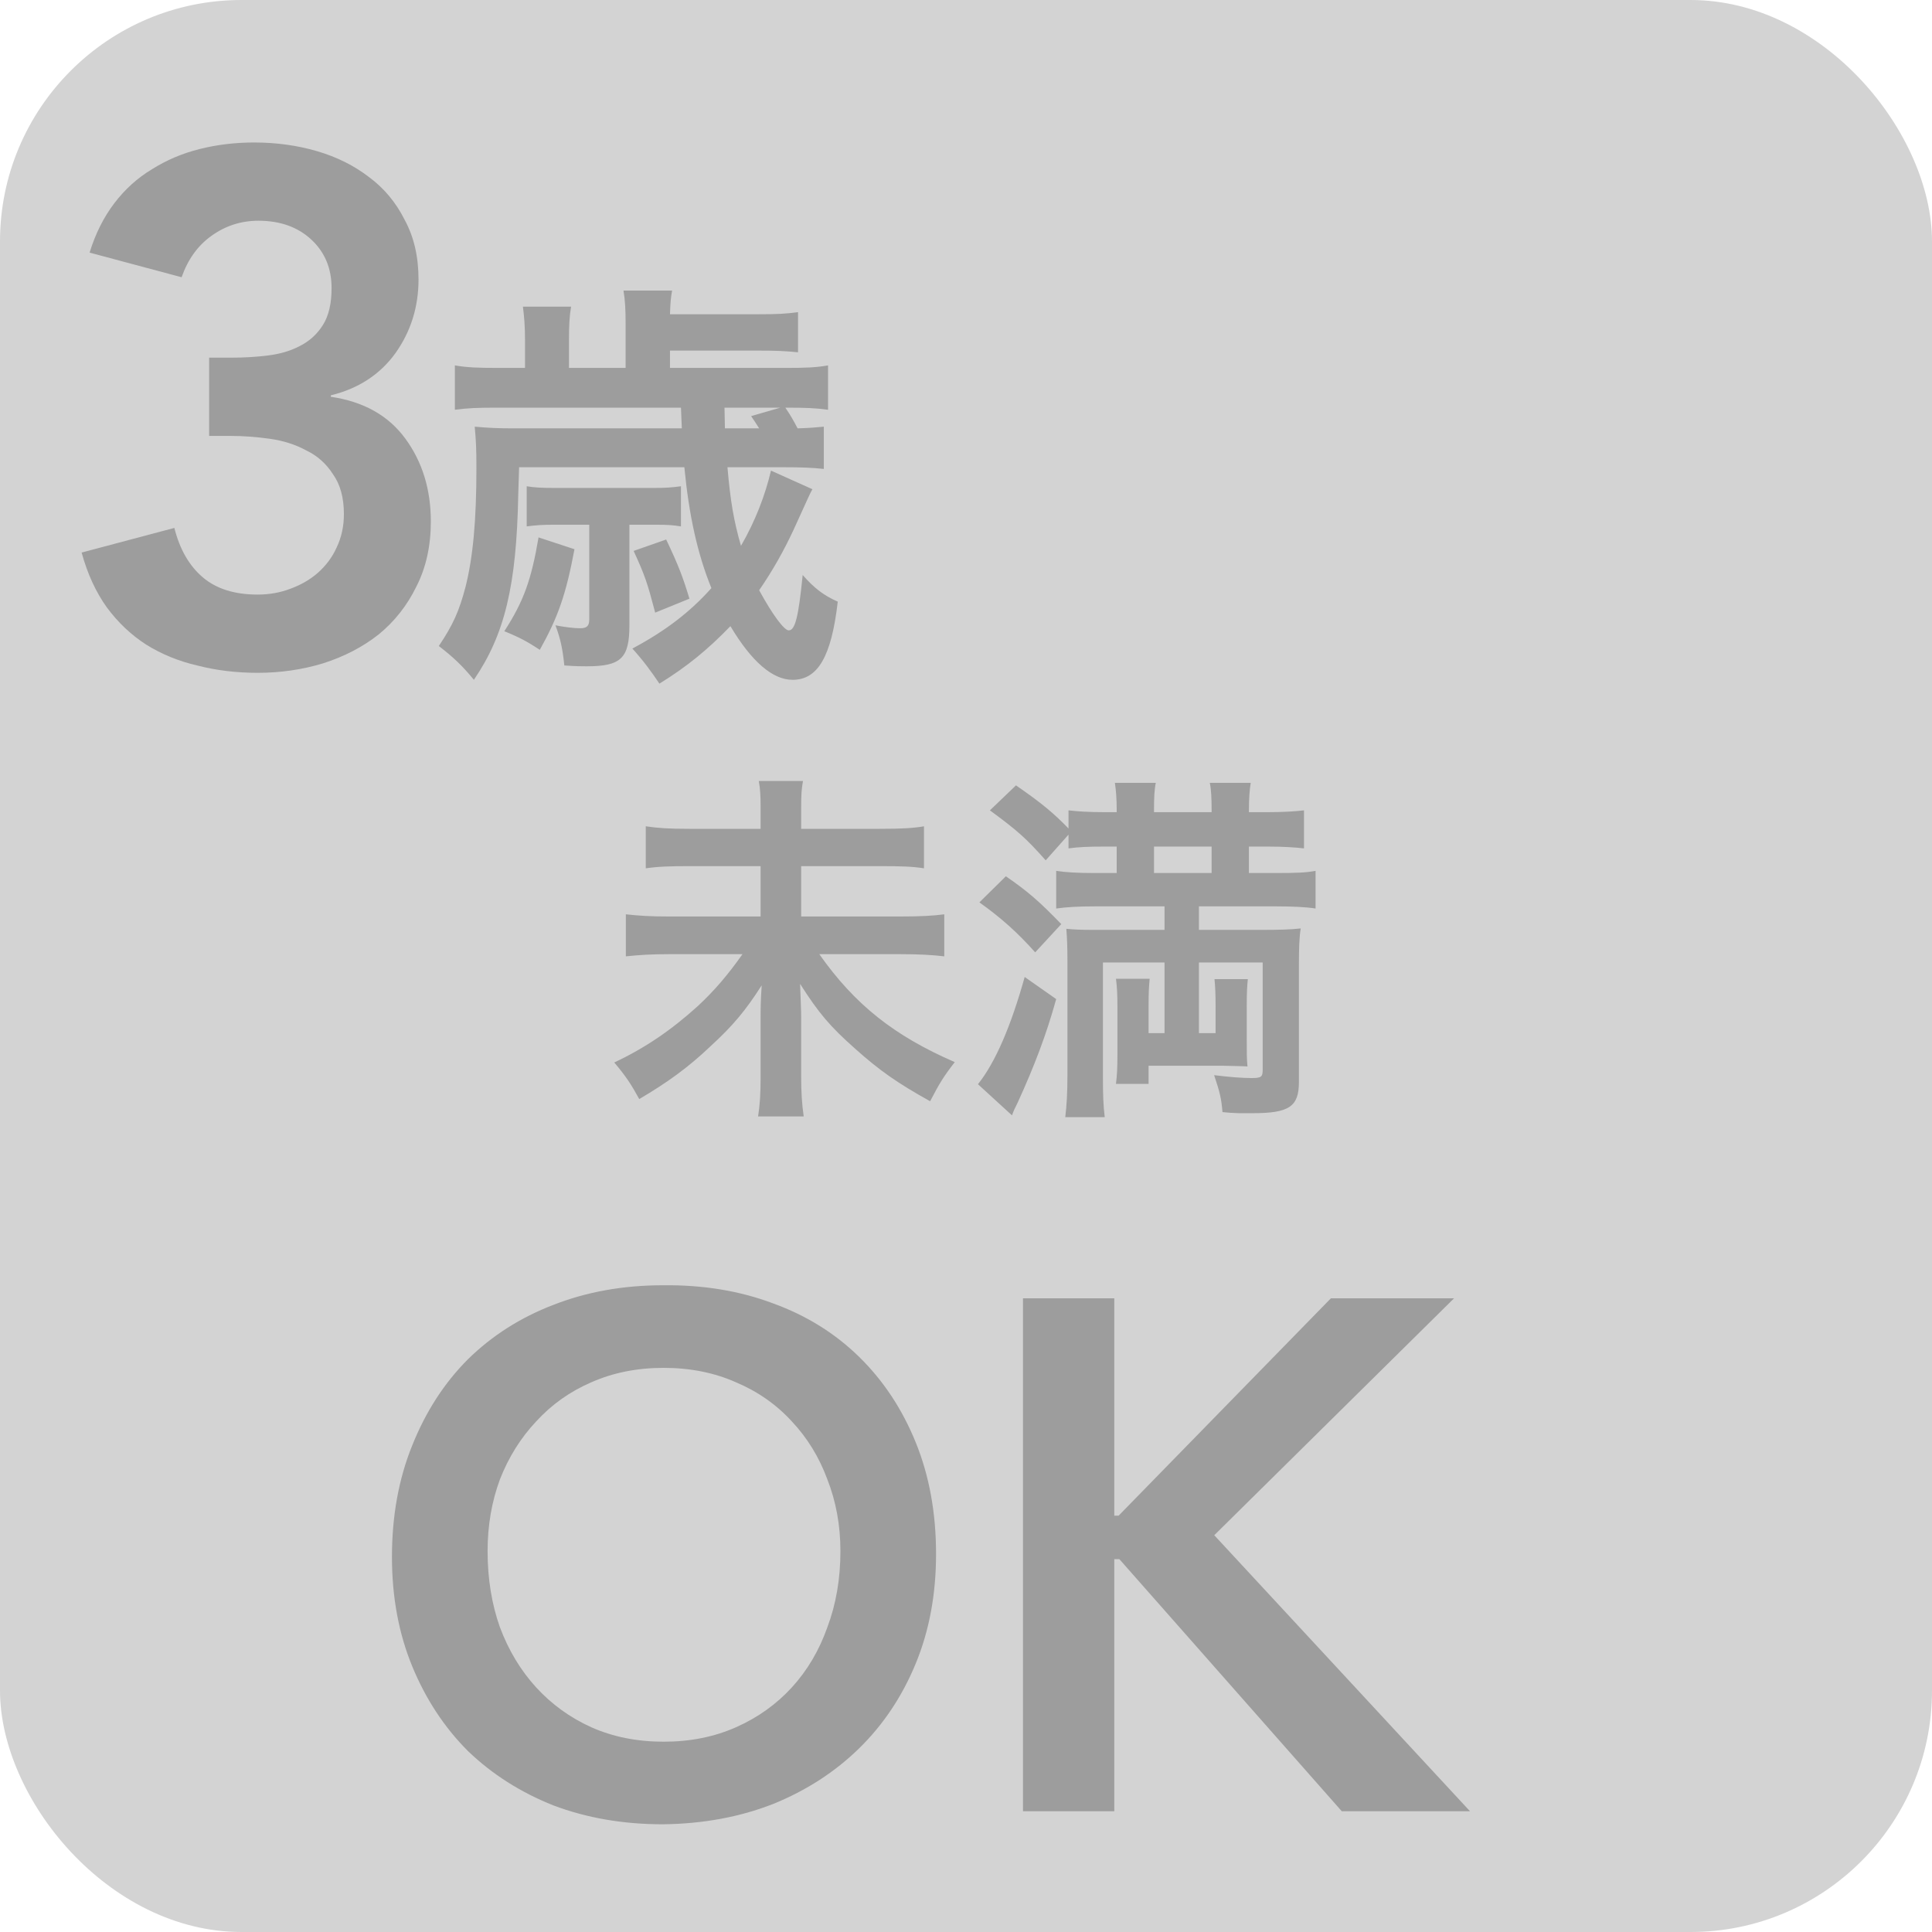
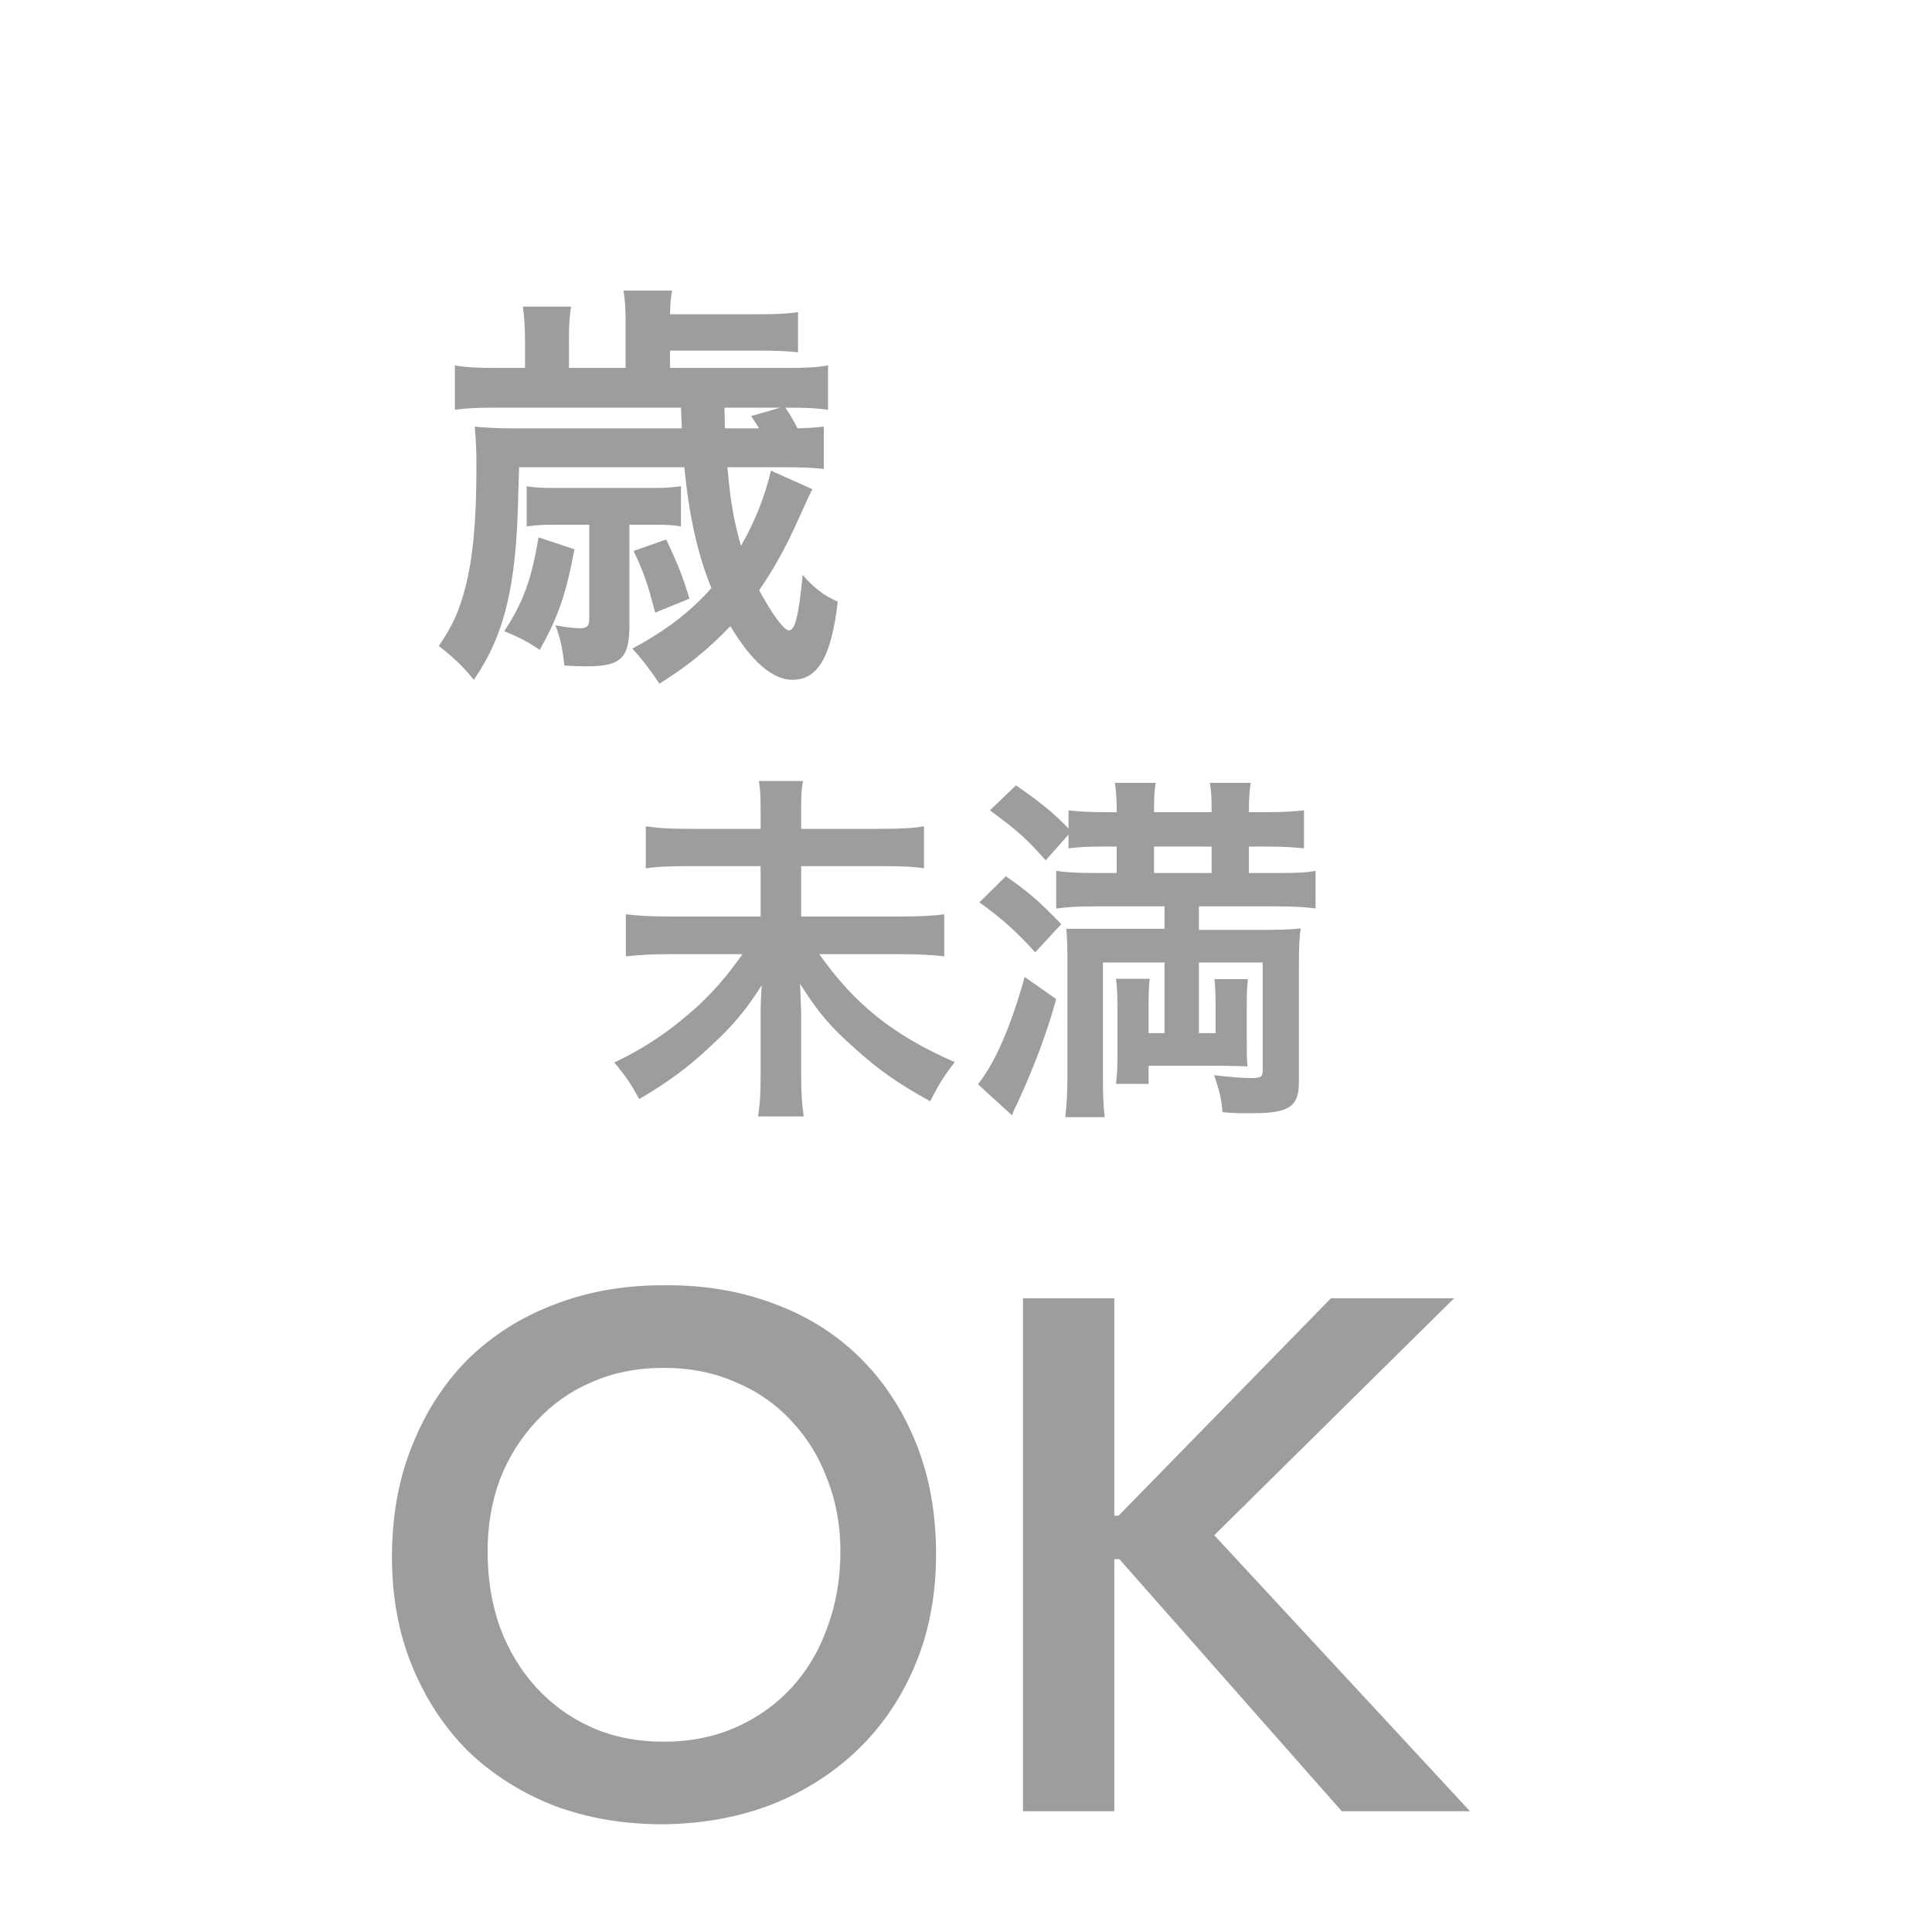
<svg xmlns="http://www.w3.org/2000/svg" width="32" height="32" viewBox="0 0 32 32" fill="none">
-   <rect width="32" height="32" rx="4" fill="#D3D3D3" />
-   <path d="M3.464 5.924H3.836C4.044 5.924 4.244 5.912 4.436 5.888C4.636 5.864 4.812 5.812 4.964 5.732C5.124 5.652 5.252 5.536 5.348 5.384C5.444 5.232 5.492 5.028 5.492 4.772C5.492 4.444 5.38 4.176 5.156 3.968C4.932 3.76 4.64 3.656 4.28 3.656C3.992 3.656 3.732 3.74 3.5 3.908C3.276 4.068 3.112 4.296 3.008 4.592L1.484 4.184C1.58 3.872 1.716 3.6 1.892 3.368C2.068 3.136 2.276 2.948 2.516 2.804C2.756 2.652 3.02 2.54 3.308 2.468C3.596 2.396 3.896 2.36 4.208 2.36C4.576 2.36 4.924 2.408 5.252 2.504C5.58 2.6 5.868 2.744 6.116 2.936C6.364 3.12 6.56 3.356 6.704 3.644C6.856 3.924 6.932 4.252 6.932 4.628C6.932 5.084 6.804 5.492 6.548 5.852C6.292 6.204 5.936 6.436 5.48 6.548V6.572C6.024 6.652 6.436 6.884 6.716 7.268C6.996 7.652 7.136 8.108 7.136 8.636C7.136 9.044 7.056 9.404 6.896 9.716C6.744 10.028 6.536 10.292 6.272 10.508C6.008 10.716 5.7 10.876 5.348 10.988C5.004 11.092 4.644 11.144 4.268 11.144C3.916 11.144 3.584 11.104 3.272 11.024C2.96 10.952 2.676 10.836 2.42 10.676C2.172 10.516 1.956 10.312 1.772 10.064C1.588 9.808 1.448 9.504 1.352 9.152L2.888 8.744C2.976 9.096 3.132 9.368 3.356 9.56C3.58 9.752 3.884 9.848 4.268 9.848C4.46 9.848 4.64 9.816 4.808 9.752C4.984 9.688 5.136 9.6 5.264 9.488C5.4 9.368 5.504 9.228 5.576 9.068C5.656 8.9 5.696 8.716 5.696 8.516C5.696 8.244 5.636 8.024 5.516 7.856C5.404 7.68 5.256 7.548 5.072 7.46C4.896 7.364 4.696 7.3 4.472 7.268C4.248 7.236 4.028 7.22 3.812 7.22H3.464V5.924Z" fill="#9D9D9D" />
-   <path d="M13.27 13.728H14.578C14.938 13.728 15.136 13.716 15.304 13.686V14.382C15.118 14.352 14.926 14.346 14.584 14.346H13.27V15.18H14.914C15.25 15.18 15.454 15.168 15.64 15.144V15.84C15.436 15.816 15.22 15.804 14.914 15.804H13.57C14.158 16.638 14.806 17.154 15.814 17.592C15.628 17.832 15.562 17.94 15.406 18.24C14.866 17.94 14.566 17.73 14.164 17.37C13.744 16.998 13.558 16.776 13.252 16.296C13.264 16.638 13.27 16.734 13.27 16.854V17.844C13.27 18.084 13.282 18.288 13.312 18.492H12.556C12.586 18.306 12.598 18.114 12.598 17.85V16.884C12.598 16.686 12.598 16.602 12.616 16.32C12.352 16.734 12.142 16.986 11.776 17.322C11.398 17.682 11.056 17.928 10.588 18.204C10.45 17.952 10.366 17.826 10.174 17.598C10.684 17.358 11.116 17.064 11.56 16.662C11.836 16.404 12.052 16.152 12.298 15.804H11.086C10.792 15.804 10.594 15.816 10.366 15.84V15.144C10.594 15.168 10.762 15.18 11.08 15.18H12.598V14.346H11.422C11.092 14.346 10.906 14.352 10.696 14.382V13.686C10.9 13.716 11.074 13.728 11.416 13.728H12.598V13.362C12.598 13.188 12.592 13.068 12.568 12.936H13.3C13.276 13.068 13.27 13.158 13.27 13.368V13.728ZM19.288 15.012H18.148C17.866 15.012 17.656 15.024 17.494 15.048V14.424C17.644 14.448 17.842 14.46 18.13 14.46H18.496V14.022H18.28C18.04 14.022 17.872 14.028 17.698 14.052V13.824L17.32 14.25C16.99 13.878 16.852 13.758 16.396 13.422L16.828 13.008C17.26 13.308 17.44 13.458 17.698 13.722V13.422C17.848 13.44 18.046 13.452 18.292 13.452H18.496V13.41C18.496 13.224 18.484 13.086 18.466 12.966H19.144C19.12 13.074 19.114 13.218 19.114 13.41V13.452H20.068V13.41C20.068 13.23 20.062 13.08 20.038 12.966H20.716C20.698 13.074 20.686 13.23 20.686 13.41V13.452H20.998C21.238 13.452 21.448 13.44 21.598 13.422V14.052C21.448 14.034 21.238 14.022 21.01 14.022H20.686V14.46H21.124C21.478 14.46 21.634 14.454 21.79 14.424V15.048C21.646 15.024 21.412 15.012 21.124 15.012H19.858V15.402H20.884C21.19 15.402 21.382 15.396 21.544 15.378C21.52 15.528 21.514 15.702 21.514 15.996V17.922C21.514 18.33 21.352 18.438 20.746 18.438C20.734 18.438 20.71 18.438 20.68 18.438H20.518C20.392 18.432 20.362 18.432 20.248 18.42C20.23 18.198 20.206 18.096 20.11 17.808C20.35 17.838 20.572 17.856 20.728 17.856C20.89 17.856 20.914 17.838 20.914 17.718V15.942H19.858V17.112H20.134V16.68C20.134 16.458 20.128 16.344 20.116 16.218H20.668C20.656 16.344 20.65 16.422 20.65 16.68V17.208C20.65 17.454 20.65 17.526 20.662 17.664C20.602 17.658 20.464 17.658 20.254 17.652H19.024V17.952H18.484C18.502 17.808 18.508 17.688 18.508 17.466V16.674C18.508 16.464 18.502 16.356 18.484 16.212H19.042C19.03 16.344 19.024 16.428 19.024 16.674V17.112H19.288V15.942H18.268V17.844C18.268 18.144 18.274 18.306 18.298 18.504H17.644C17.668 18.306 17.68 18.102 17.68 17.814V15.894C17.68 15.678 17.674 15.546 17.662 15.384C17.782 15.396 17.914 15.402 18.112 15.402H19.288V15.012ZM19.114 14.46H20.068V14.022H19.114V14.46ZM16.222 14.946L16.66 14.514C17.026 14.766 17.212 14.928 17.578 15.306L17.146 15.774C16.846 15.438 16.582 15.204 16.222 14.946ZM16.972 16.182L17.494 16.548C17.332 17.13 17.14 17.64 16.858 18.258C16.804 18.366 16.792 18.39 16.762 18.474L16.198 17.958C16.486 17.598 16.744 16.998 16.972 16.182Z" fill="#9D9D9D" />
+   <path d="M13.27 13.728H14.578C14.938 13.728 15.136 13.716 15.304 13.686V14.382C15.118 14.352 14.926 14.346 14.584 14.346H13.27V15.18H14.914C15.25 15.18 15.454 15.168 15.64 15.144V15.84C15.436 15.816 15.22 15.804 14.914 15.804H13.57C14.158 16.638 14.806 17.154 15.814 17.592C15.628 17.832 15.562 17.94 15.406 18.24C14.866 17.94 14.566 17.73 14.164 17.37C13.744 16.998 13.558 16.776 13.252 16.296C13.264 16.638 13.27 16.734 13.27 16.854V17.844C13.27 18.084 13.282 18.288 13.312 18.492H12.556C12.586 18.306 12.598 18.114 12.598 17.85V16.884C12.598 16.686 12.598 16.602 12.616 16.32C12.352 16.734 12.142 16.986 11.776 17.322C11.398 17.682 11.056 17.928 10.588 18.204C10.45 17.952 10.366 17.826 10.174 17.598C10.684 17.358 11.116 17.064 11.56 16.662C11.836 16.404 12.052 16.152 12.298 15.804H11.086C10.792 15.804 10.594 15.816 10.366 15.84V15.144C10.594 15.168 10.762 15.18 11.08 15.18H12.598V14.346H11.422C11.092 14.346 10.906 14.352 10.696 14.382V13.686C10.9 13.716 11.074 13.728 11.416 13.728H12.598V13.362C12.598 13.188 12.592 13.068 12.568 12.936H13.3C13.276 13.068 13.27 13.158 13.27 13.368V13.728ZM19.288 15.012H18.148C17.866 15.012 17.656 15.024 17.494 15.048V14.424C17.644 14.448 17.842 14.46 18.13 14.46H18.496V14.022H18.28C18.04 14.022 17.872 14.028 17.698 14.052V13.824L17.32 14.25C16.99 13.878 16.852 13.758 16.396 13.422L16.828 13.008C17.26 13.308 17.44 13.458 17.698 13.722V13.422C17.848 13.44 18.046 13.452 18.292 13.452H18.496V13.41C18.496 13.224 18.484 13.086 18.466 12.966H19.144C19.12 13.074 19.114 13.218 19.114 13.41V13.452H20.068V13.41C20.068 13.23 20.062 13.08 20.038 12.966H20.716C20.698 13.074 20.686 13.23 20.686 13.41V13.452H20.998C21.238 13.452 21.448 13.44 21.598 13.422V14.052C21.448 14.034 21.238 14.022 21.01 14.022H20.686V14.46H21.124C21.478 14.46 21.634 14.454 21.79 14.424V15.048C21.646 15.024 21.412 15.012 21.124 15.012H19.858V15.402H20.884C21.19 15.402 21.382 15.396 21.544 15.378C21.52 15.528 21.514 15.702 21.514 15.996V17.922C21.514 18.33 21.352 18.438 20.746 18.438C20.734 18.438 20.71 18.438 20.68 18.438H20.518C20.392 18.432 20.362 18.432 20.248 18.42C20.23 18.198 20.206 18.096 20.11 17.808C20.35 17.838 20.572 17.856 20.728 17.856C20.89 17.856 20.914 17.838 20.914 17.718V15.942H19.858V17.112H20.134V16.68C20.134 16.458 20.128 16.344 20.116 16.218H20.668C20.656 16.344 20.65 16.422 20.65 16.68V17.208C20.65 17.454 20.65 17.526 20.662 17.664C20.602 17.658 20.464 17.658 20.254 17.652H19.024V17.952H18.484C18.502 17.808 18.508 17.688 18.508 17.466V16.674C18.508 16.464 18.502 16.356 18.484 16.212H19.042C19.03 16.344 19.024 16.428 19.024 16.674V17.112H19.288V15.942H18.268V17.844C18.268 18.144 18.274 18.306 18.298 18.504H17.644C17.668 18.306 17.68 18.102 17.68 17.814V15.894C17.68 15.678 17.674 15.546 17.662 15.384H19.288V15.012ZM19.114 14.46H20.068V14.022H19.114V14.46ZM16.222 14.946L16.66 14.514C17.026 14.766 17.212 14.928 17.578 15.306L17.146 15.774C16.846 15.438 16.582 15.204 16.222 14.946ZM16.972 16.182L17.494 16.548C17.332 17.13 17.14 17.64 16.858 18.258C16.804 18.366 16.792 18.39 16.762 18.474L16.198 17.958C16.486 17.598 16.744 16.998 16.972 16.182Z" fill="#9D9D9D" />
  <path d="M12.973 7.739H12.049C12.098 8.306 12.154 8.628 12.273 9.041C12.511 8.628 12.672 8.208 12.77 7.795L13.456 8.103C13.414 8.18 13.414 8.18 13.141 8.782C12.98 9.125 12.805 9.44 12.574 9.776C12.791 10.175 12.987 10.441 13.064 10.441C13.169 10.441 13.225 10.224 13.295 9.524C13.491 9.748 13.652 9.867 13.876 9.965C13.771 10.875 13.547 11.26 13.127 11.26C12.798 11.26 12.448 10.959 12.098 10.371C11.727 10.756 11.377 11.043 10.922 11.323C10.775 11.106 10.663 10.952 10.474 10.742C11.027 10.448 11.433 10.133 11.783 9.741C11.552 9.174 11.412 8.537 11.335 7.739H8.598L8.584 8.187C8.556 9.699 8.36 10.511 7.849 11.26C7.66 11.029 7.513 10.889 7.268 10.7C7.499 10.357 7.604 10.126 7.709 9.727C7.835 9.23 7.891 8.614 7.891 7.753C7.891 7.424 7.884 7.305 7.863 7.067C8.094 7.088 8.255 7.095 8.514 7.095H11.293L11.279 6.752H8.241C7.905 6.752 7.744 6.759 7.534 6.787V6.052C7.73 6.087 7.919 6.094 8.262 6.094H8.696V5.625C8.696 5.408 8.682 5.24 8.661 5.079H9.459C9.431 5.24 9.424 5.401 9.424 5.632V6.094H10.362V5.359C10.362 5.142 10.355 4.981 10.327 4.813H11.132C11.111 4.932 11.104 5.002 11.097 5.205H12.56C12.868 5.205 13.015 5.198 13.218 5.17V5.835C13.008 5.814 12.861 5.807 12.56 5.807H11.097V6.094H13.008C13.344 6.094 13.519 6.087 13.715 6.052V6.787C13.512 6.759 13.358 6.752 13.008 6.752C13.099 6.885 13.148 6.976 13.211 7.095C13.421 7.088 13.498 7.081 13.645 7.067V7.767C13.456 7.746 13.267 7.739 12.973 7.739ZM12.007 7.095H12.574C12.518 7.004 12.497 6.976 12.441 6.892L12.924 6.752H12L12.007 7.095ZM9.76 8.691H9.186C8.99 8.691 8.878 8.698 8.724 8.719V8.054C8.85 8.075 8.969 8.082 9.186 8.082H10.831C11.027 8.082 11.118 8.075 11.279 8.054V8.719C11.153 8.698 11.062 8.691 10.859 8.691H10.425V10.357C10.425 10.903 10.285 11.036 9.718 11.036C9.62 11.036 9.543 11.036 9.347 11.022C9.319 10.749 9.284 10.581 9.2 10.357C9.34 10.385 9.508 10.406 9.606 10.406C9.718 10.406 9.76 10.371 9.76 10.259V8.691ZM8.92 8.901L9.515 9.097C9.375 9.846 9.242 10.224 8.941 10.763C8.738 10.63 8.612 10.56 8.353 10.455C8.675 9.958 8.801 9.601 8.92 8.901ZM10.495 9.125L11.034 8.936C11.237 9.363 11.314 9.566 11.419 9.916L10.852 10.147C10.719 9.643 10.684 9.538 10.495 9.125Z" fill="#9D9D9D" />
  <path d="M6.492 25.788C6.492 25.108 6.604 24.492 6.828 23.94C7.052 23.38 7.36 22.904 7.752 22.512C8.152 22.12 8.624 21.82 9.168 21.612C9.72 21.396 10.324 21.288 10.98 21.288C11.644 21.28 12.252 21.38 12.804 21.588C13.356 21.788 13.832 22.084 14.232 22.476C14.632 22.868 14.944 23.34 15.168 23.892C15.392 24.444 15.504 25.06 15.504 25.74C15.504 26.404 15.392 27.008 15.168 27.552C14.944 28.096 14.632 28.564 14.232 28.956C13.832 29.348 13.356 29.656 12.804 29.88C12.252 30.096 11.644 30.208 10.98 30.216C10.324 30.216 9.72 30.112 9.168 29.904C8.624 29.688 8.152 29.388 7.752 29.004C7.36 28.612 7.052 28.144 6.828 27.6C6.604 27.056 6.492 26.452 6.492 25.788ZM8.076 25.692C8.076 26.148 8.144 26.568 8.28 26.952C8.424 27.336 8.624 27.668 8.88 27.948C9.136 28.228 9.44 28.448 9.792 28.608C10.152 28.768 10.552 28.848 10.992 28.848C11.432 28.848 11.832 28.768 12.192 28.608C12.552 28.448 12.86 28.228 13.116 27.948C13.372 27.668 13.568 27.336 13.704 26.952C13.848 26.568 13.92 26.148 13.92 25.692C13.92 25.268 13.848 24.872 13.704 24.504C13.568 24.136 13.372 23.816 13.116 23.544C12.86 23.264 12.552 23.048 12.192 22.896C11.832 22.736 11.432 22.656 10.992 22.656C10.552 22.656 10.152 22.736 9.792 22.896C9.44 23.048 9.136 23.264 8.88 23.544C8.624 23.816 8.424 24.136 8.28 24.504C8.144 24.872 8.076 25.268 8.076 25.692ZM16.944 21.504H18.456V25.104H18.528L22.044 21.504H24.084L20.112 25.428L24.348 30H22.224L18.54 25.824H18.456V30H16.944V21.504Z" fill="#9D9D9D" />
</svg>